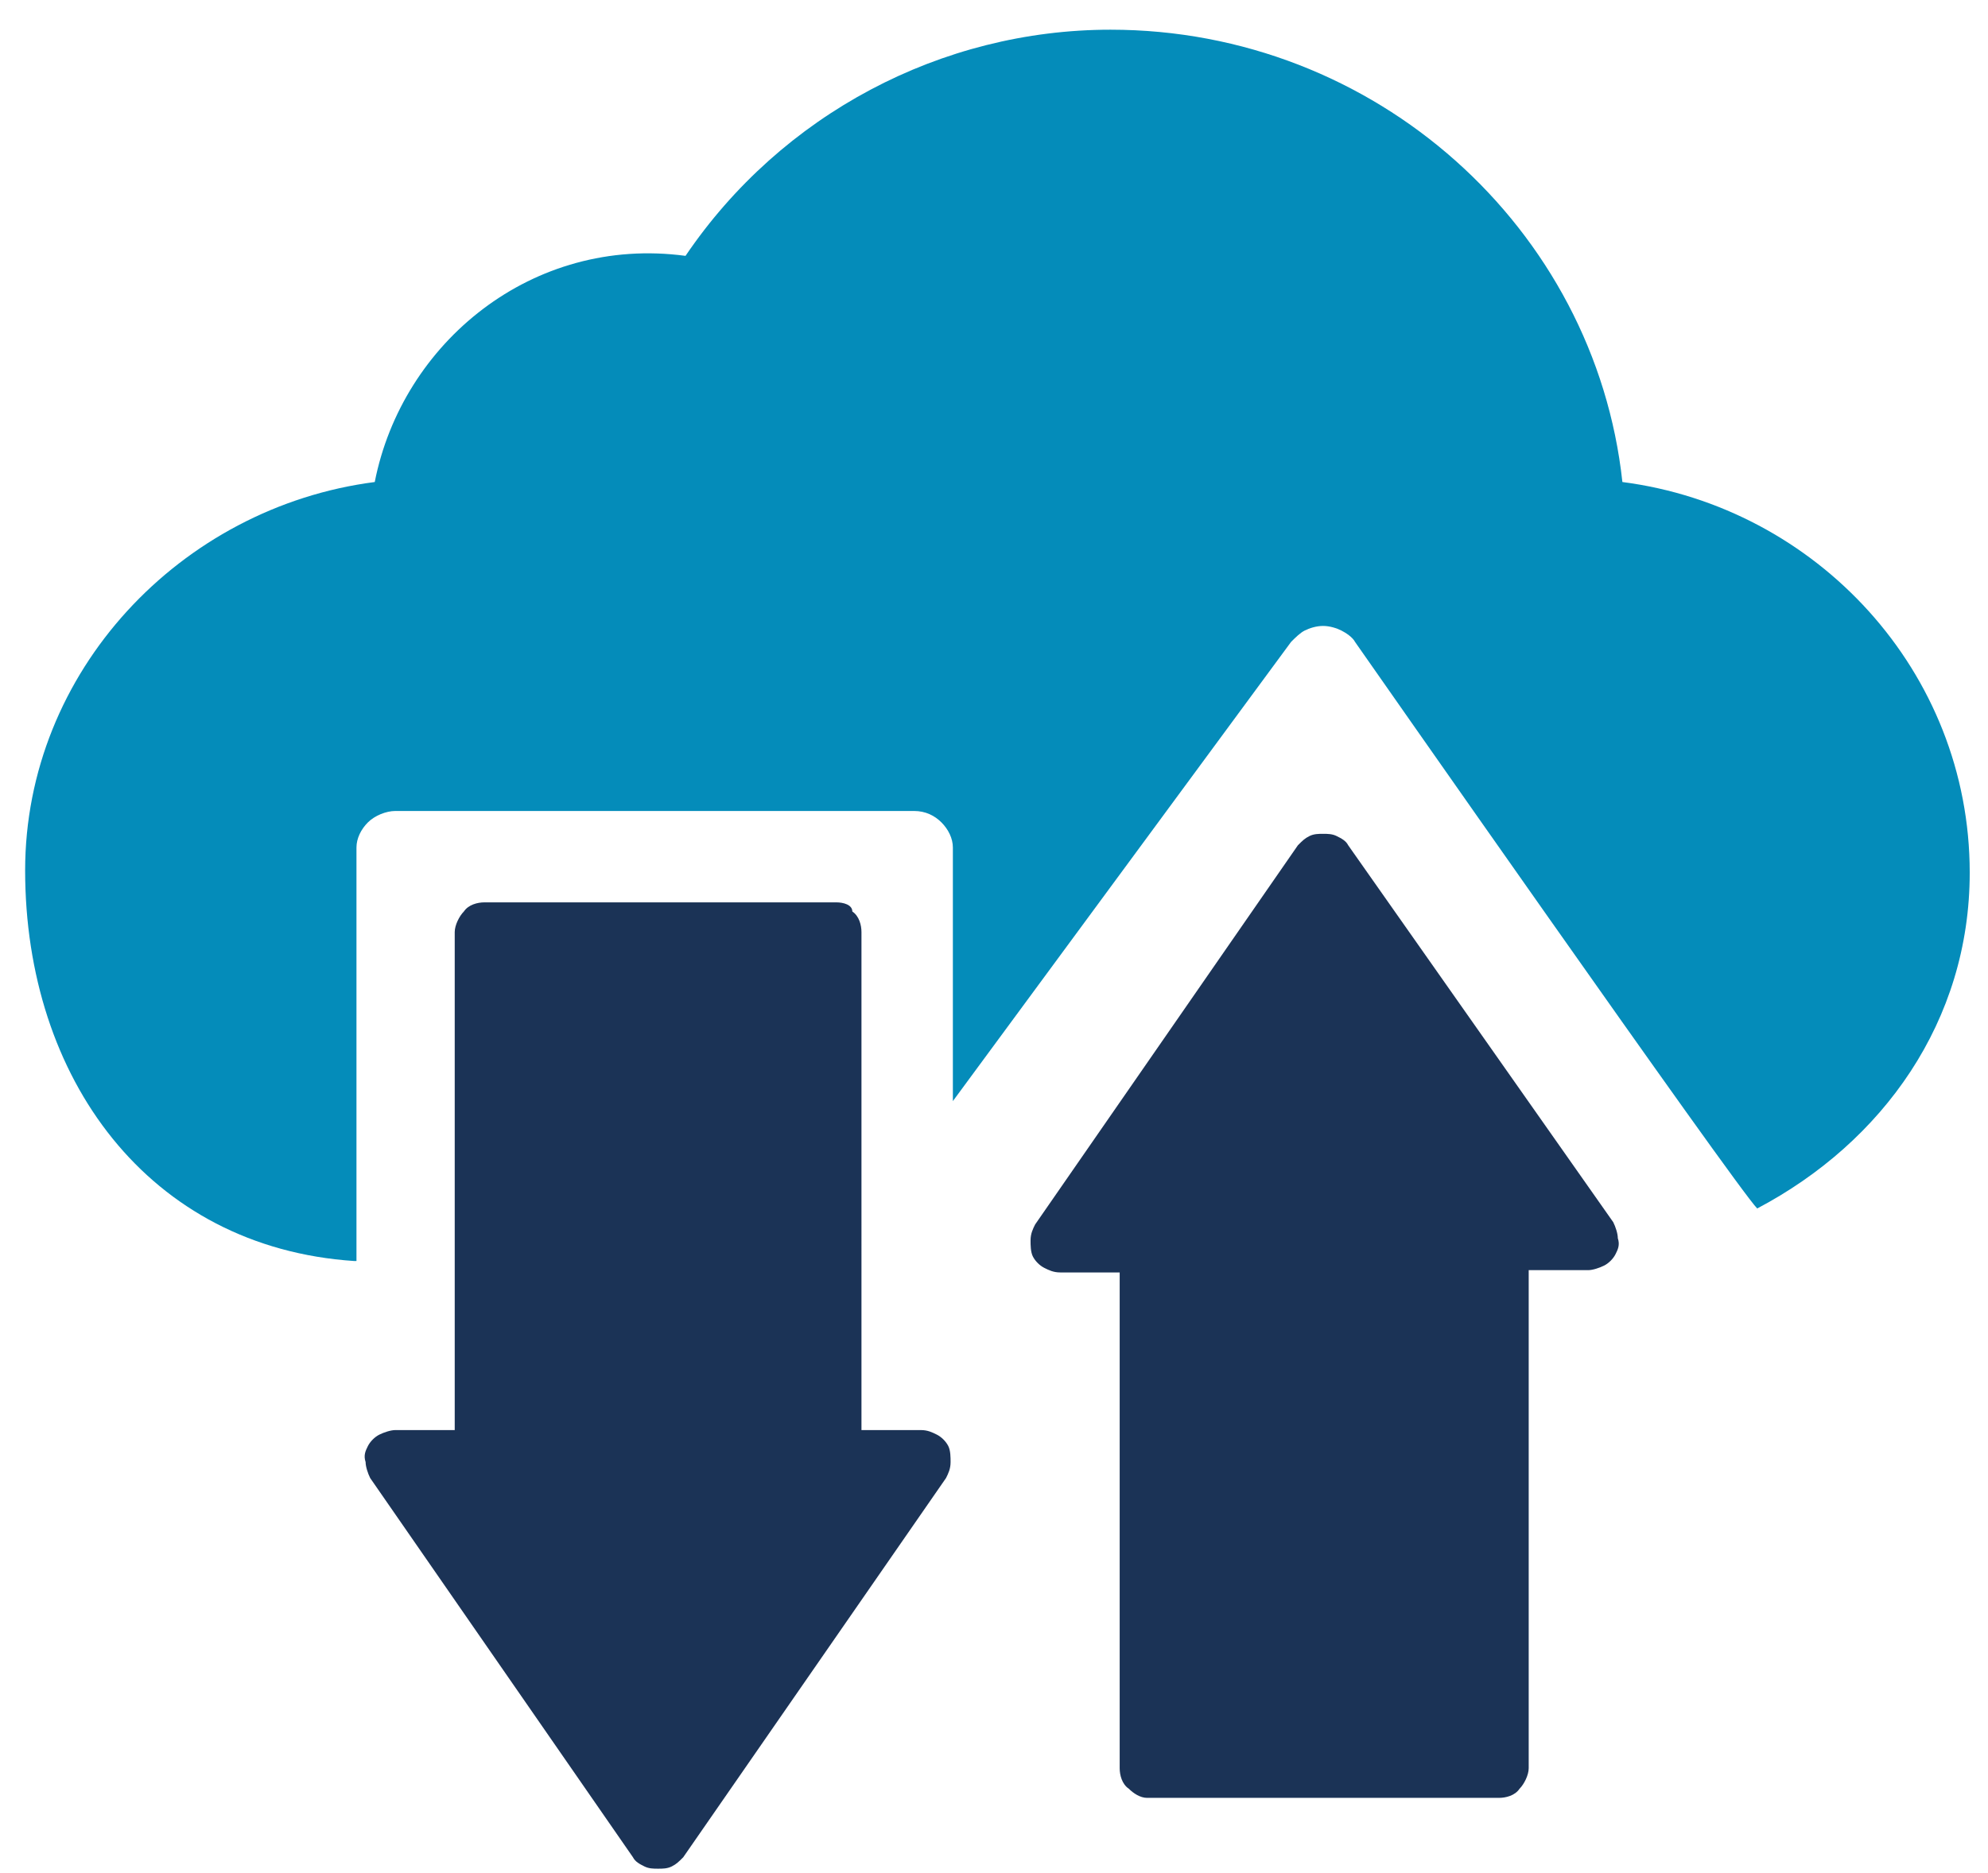
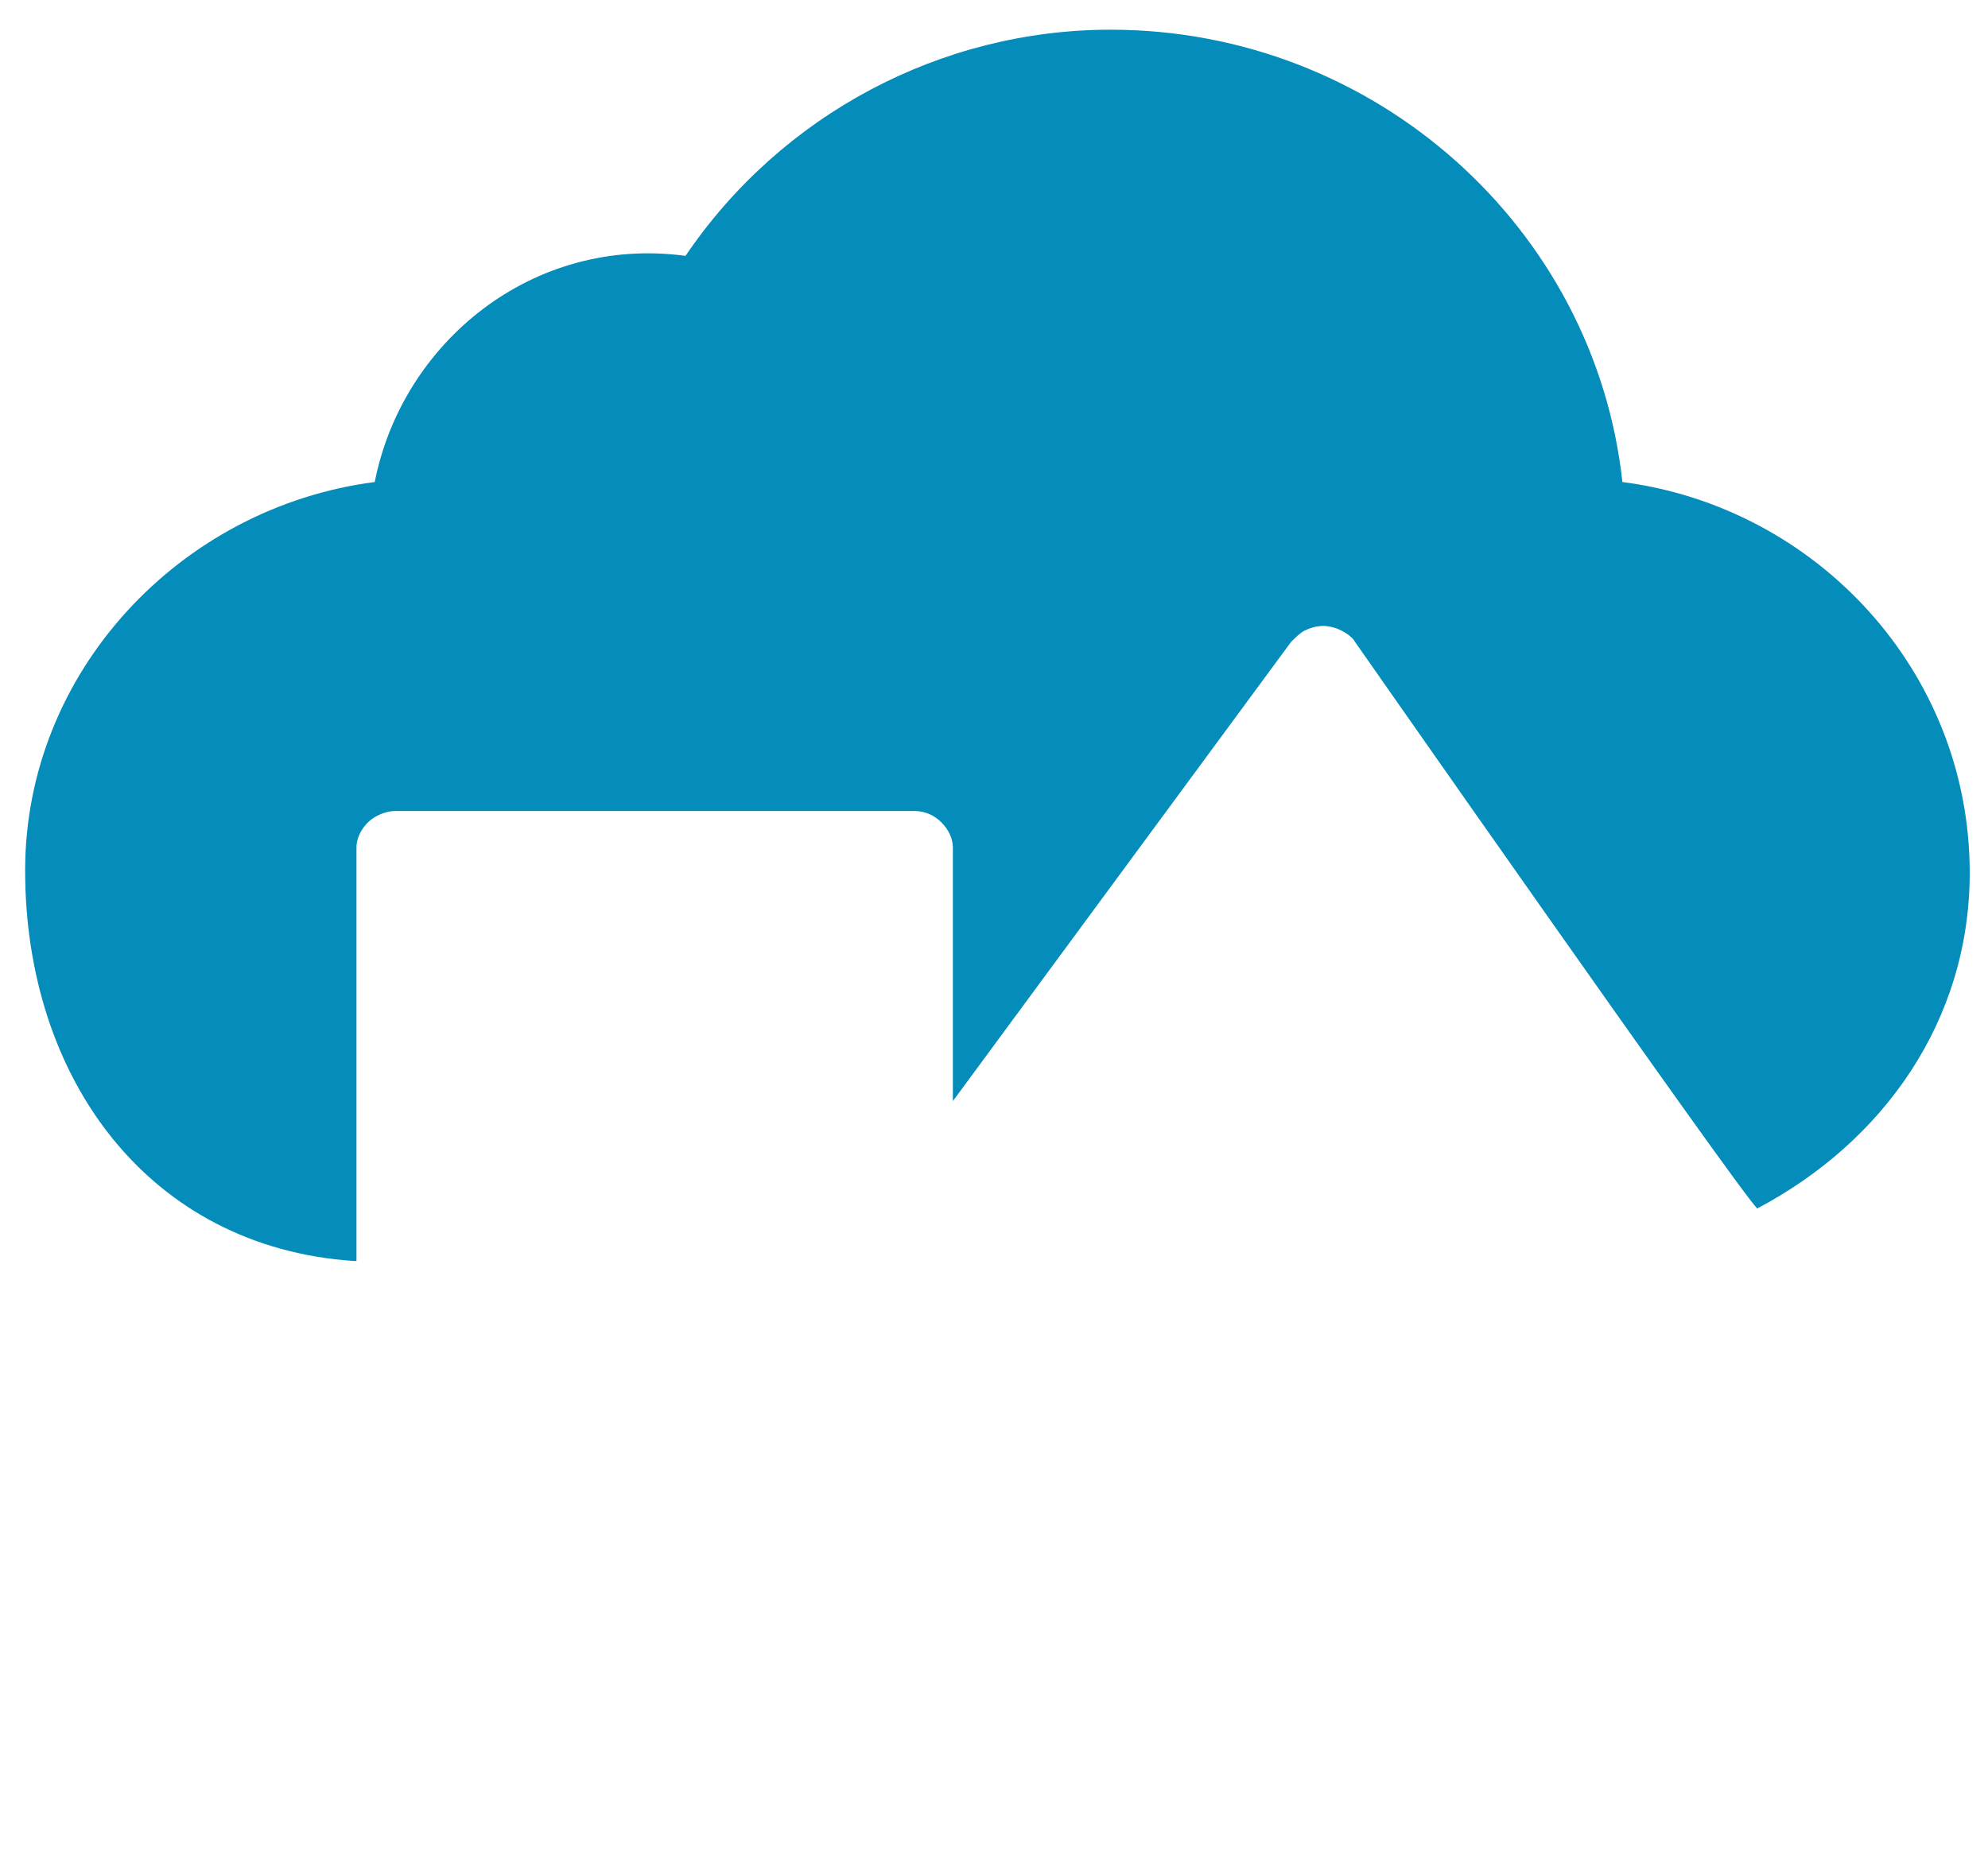
<svg xmlns="http://www.w3.org/2000/svg" xml:space="preserve" viewBox="0 0 87 82">
  <path d="M71 21.1C69.8 10 60.2 1.3 48.6 1.3 41.2 1.3 34.2 5 30 11.2c-6.7-.9-12.4 3.8-13.6 9.9-8.5 1.1-15.3 8.3-15.3 17 0 9.1 5.4 16.5 14.4 17.1h.1V37.1c0-.4.2-.8.5-1.1s.8-.5 1.2-.5H40c.5 0 .9.2 1.2.5s.5.7.5 1.1v11.1l14.8-20.1c.2-.2.4-.4.6-.5s.5-.2.8-.2.6.1.8.2.5.3.6.5c0 0 16.7 23.9 17.6 24.8 5.5-2.9 9.3-8.2 9.3-14.7 0-8.8-6.7-16-15.2-17.1" style="fill:#048cba" />
-   <path d="M36.6 39.5H21.2c-.3 0-.7.1-.9.4-.2.2-.4.6-.4.9v21.8h-2.6c-.2 0-.5.1-.7.2s-.4.3-.5.5-.2.4-.1.7c0 .2.1.5.2.7l11.5 16.6c.1.2.3.3.5.4s.4.1.6.1.4 0 .6-.1.3-.2.5-.4l11.5-16.6c.1-.2.2-.4.2-.7 0-.2 0-.5-.1-.7s-.3-.4-.5-.5-.4-.2-.7-.2h-2.6V40.8c0-.3-.1-.7-.4-.9 0-.3-.4-.4-.7-.4m13.6 39.2h15.4c.3 0 .7-.1.9-.4.2-.2.4-.6.4-.9V55.6h2.6c.2 0 .5-.1.7-.2s.4-.3.5-.5.2-.4.1-.7c0-.2-.1-.5-.2-.7L59 37c-.1-.2-.3-.3-.5-.4s-.4-.1-.6-.1-.4 0-.6.1-.3.2-.5.4L45.3 53.6c-.1.2-.2.4-.2.7 0 .2 0 .5.1.7s.3.4.5.5.4.2.7.2H49v21.7c0 .3.1.7.4.9.2.2.5.4.8.4" style="fill:#1b3356" />
-   <path d="M1.1 1.3v80.4h85.1m0 0V1.3H1.1" style="fill:none" />
+   <path d="M1.1 1.3h85.1m0 0V1.3H1.1" style="fill:none" />
</svg>